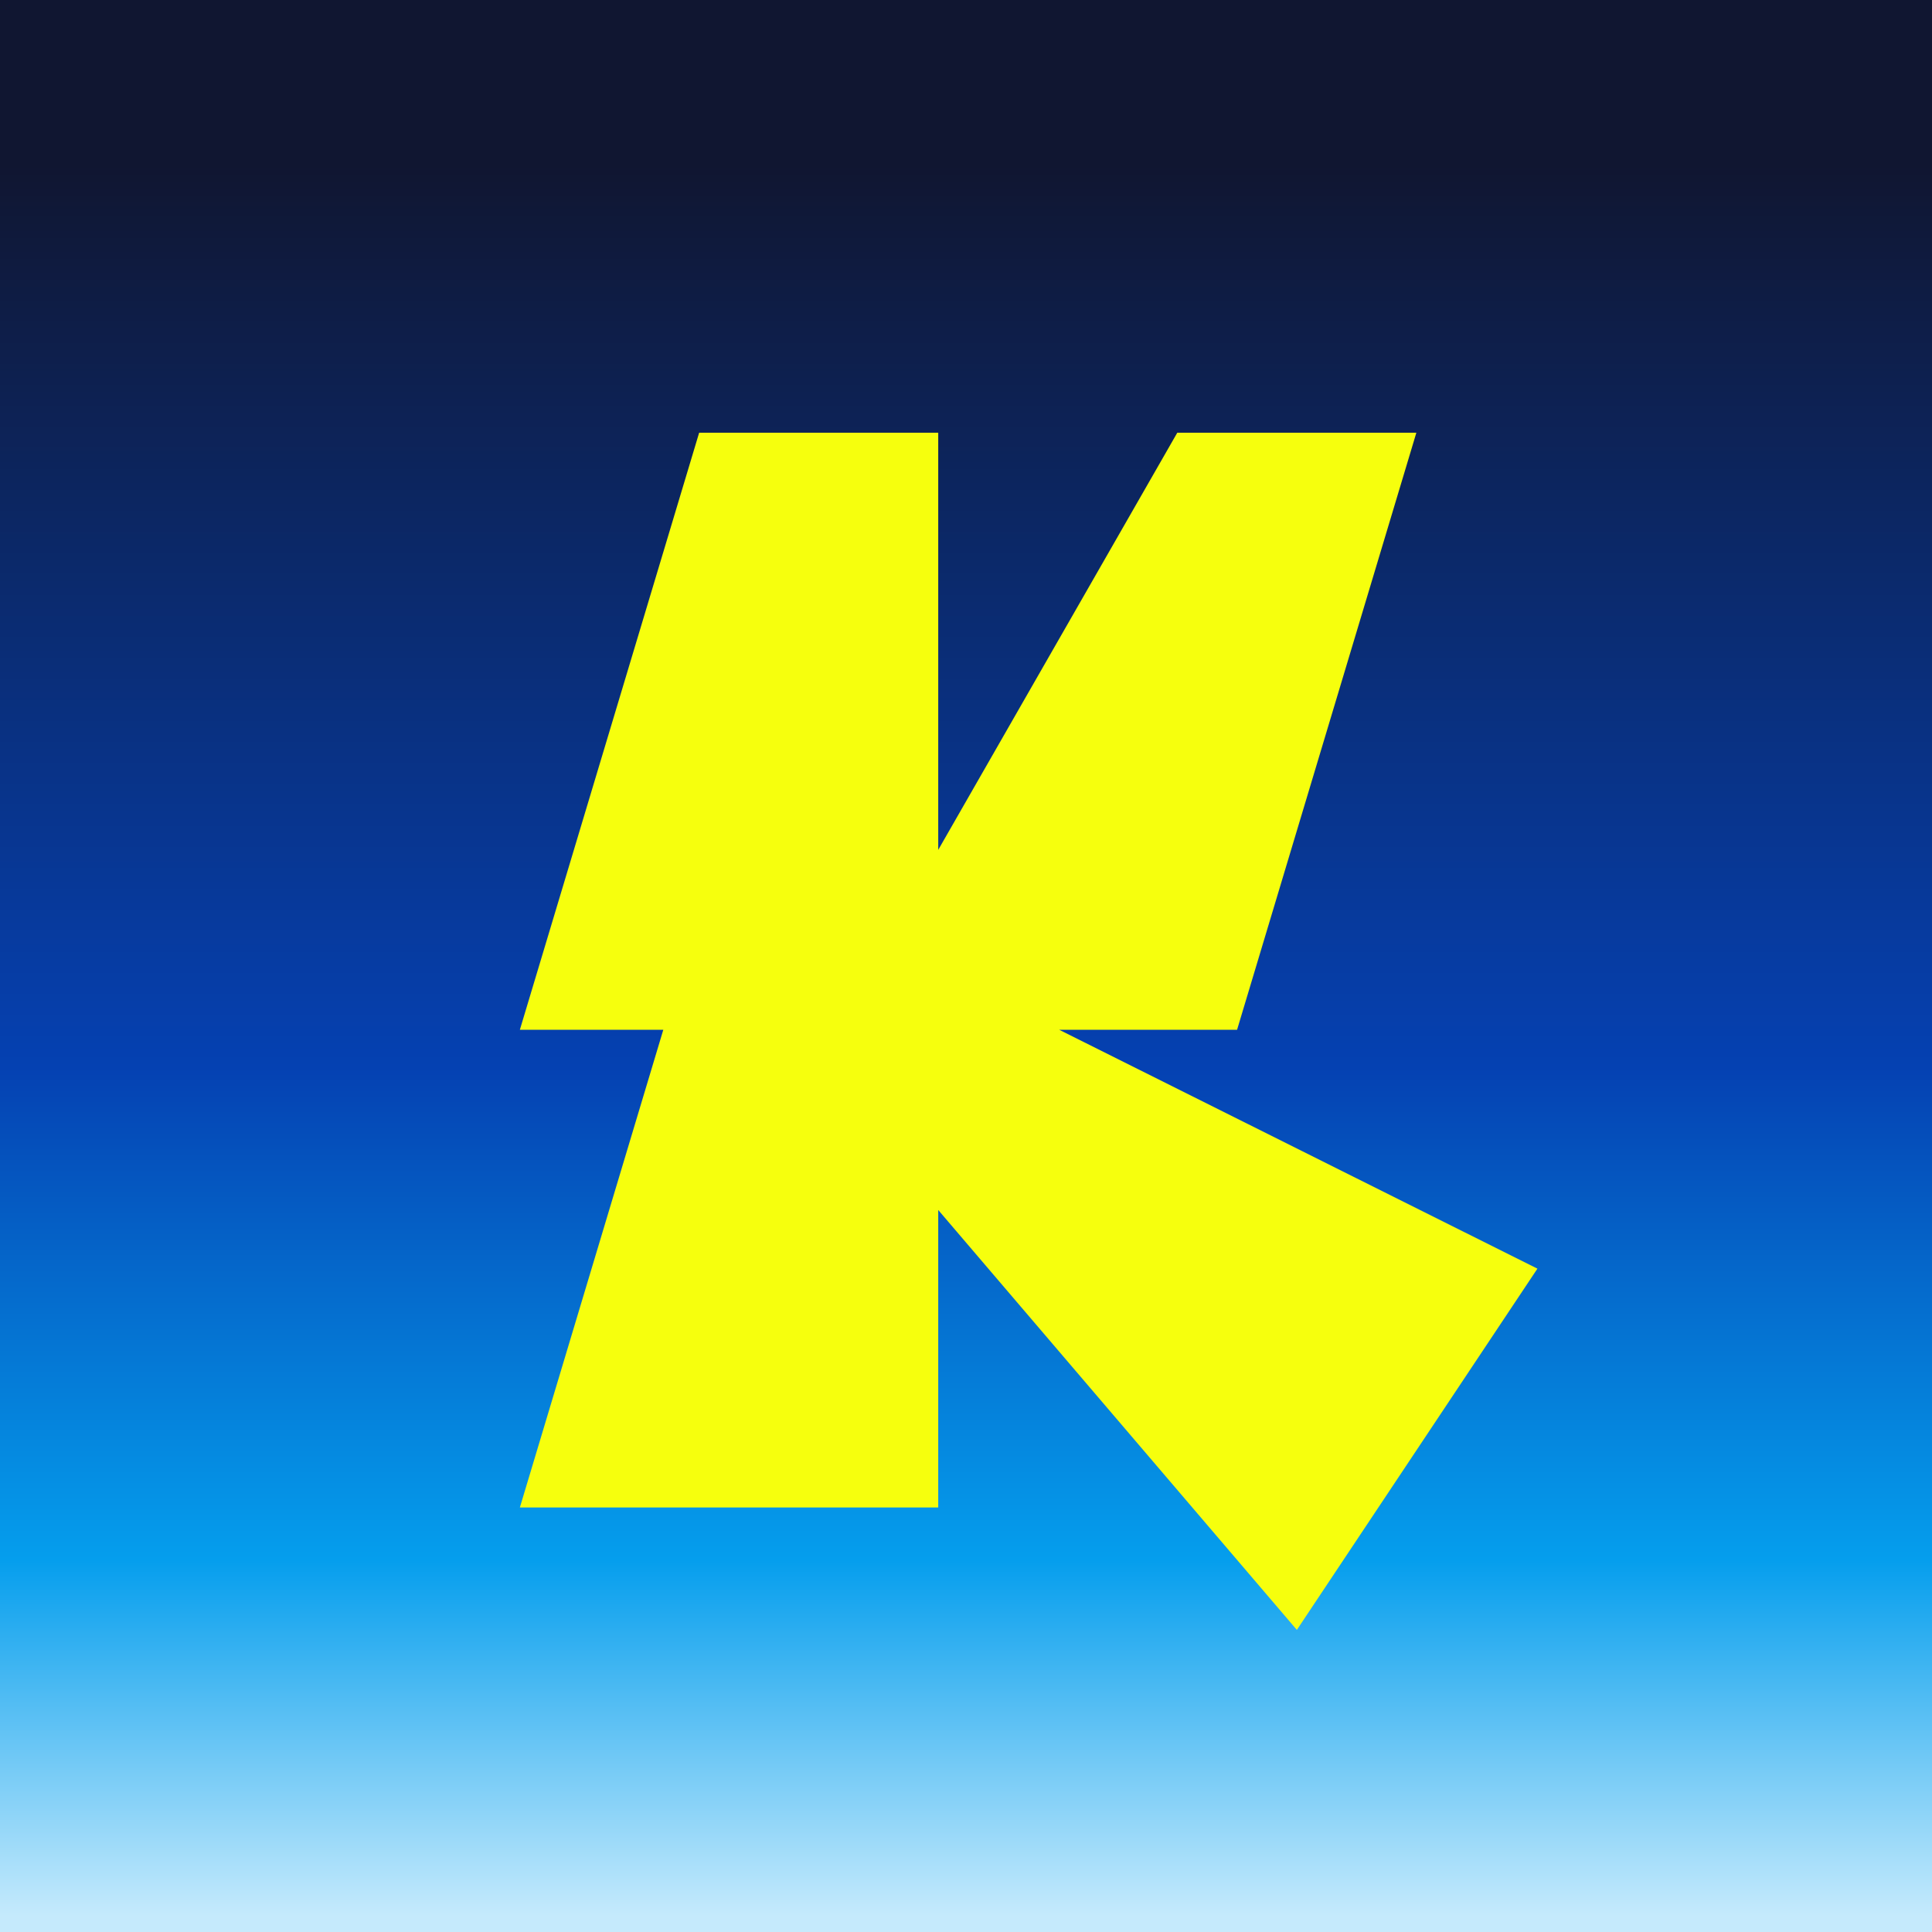
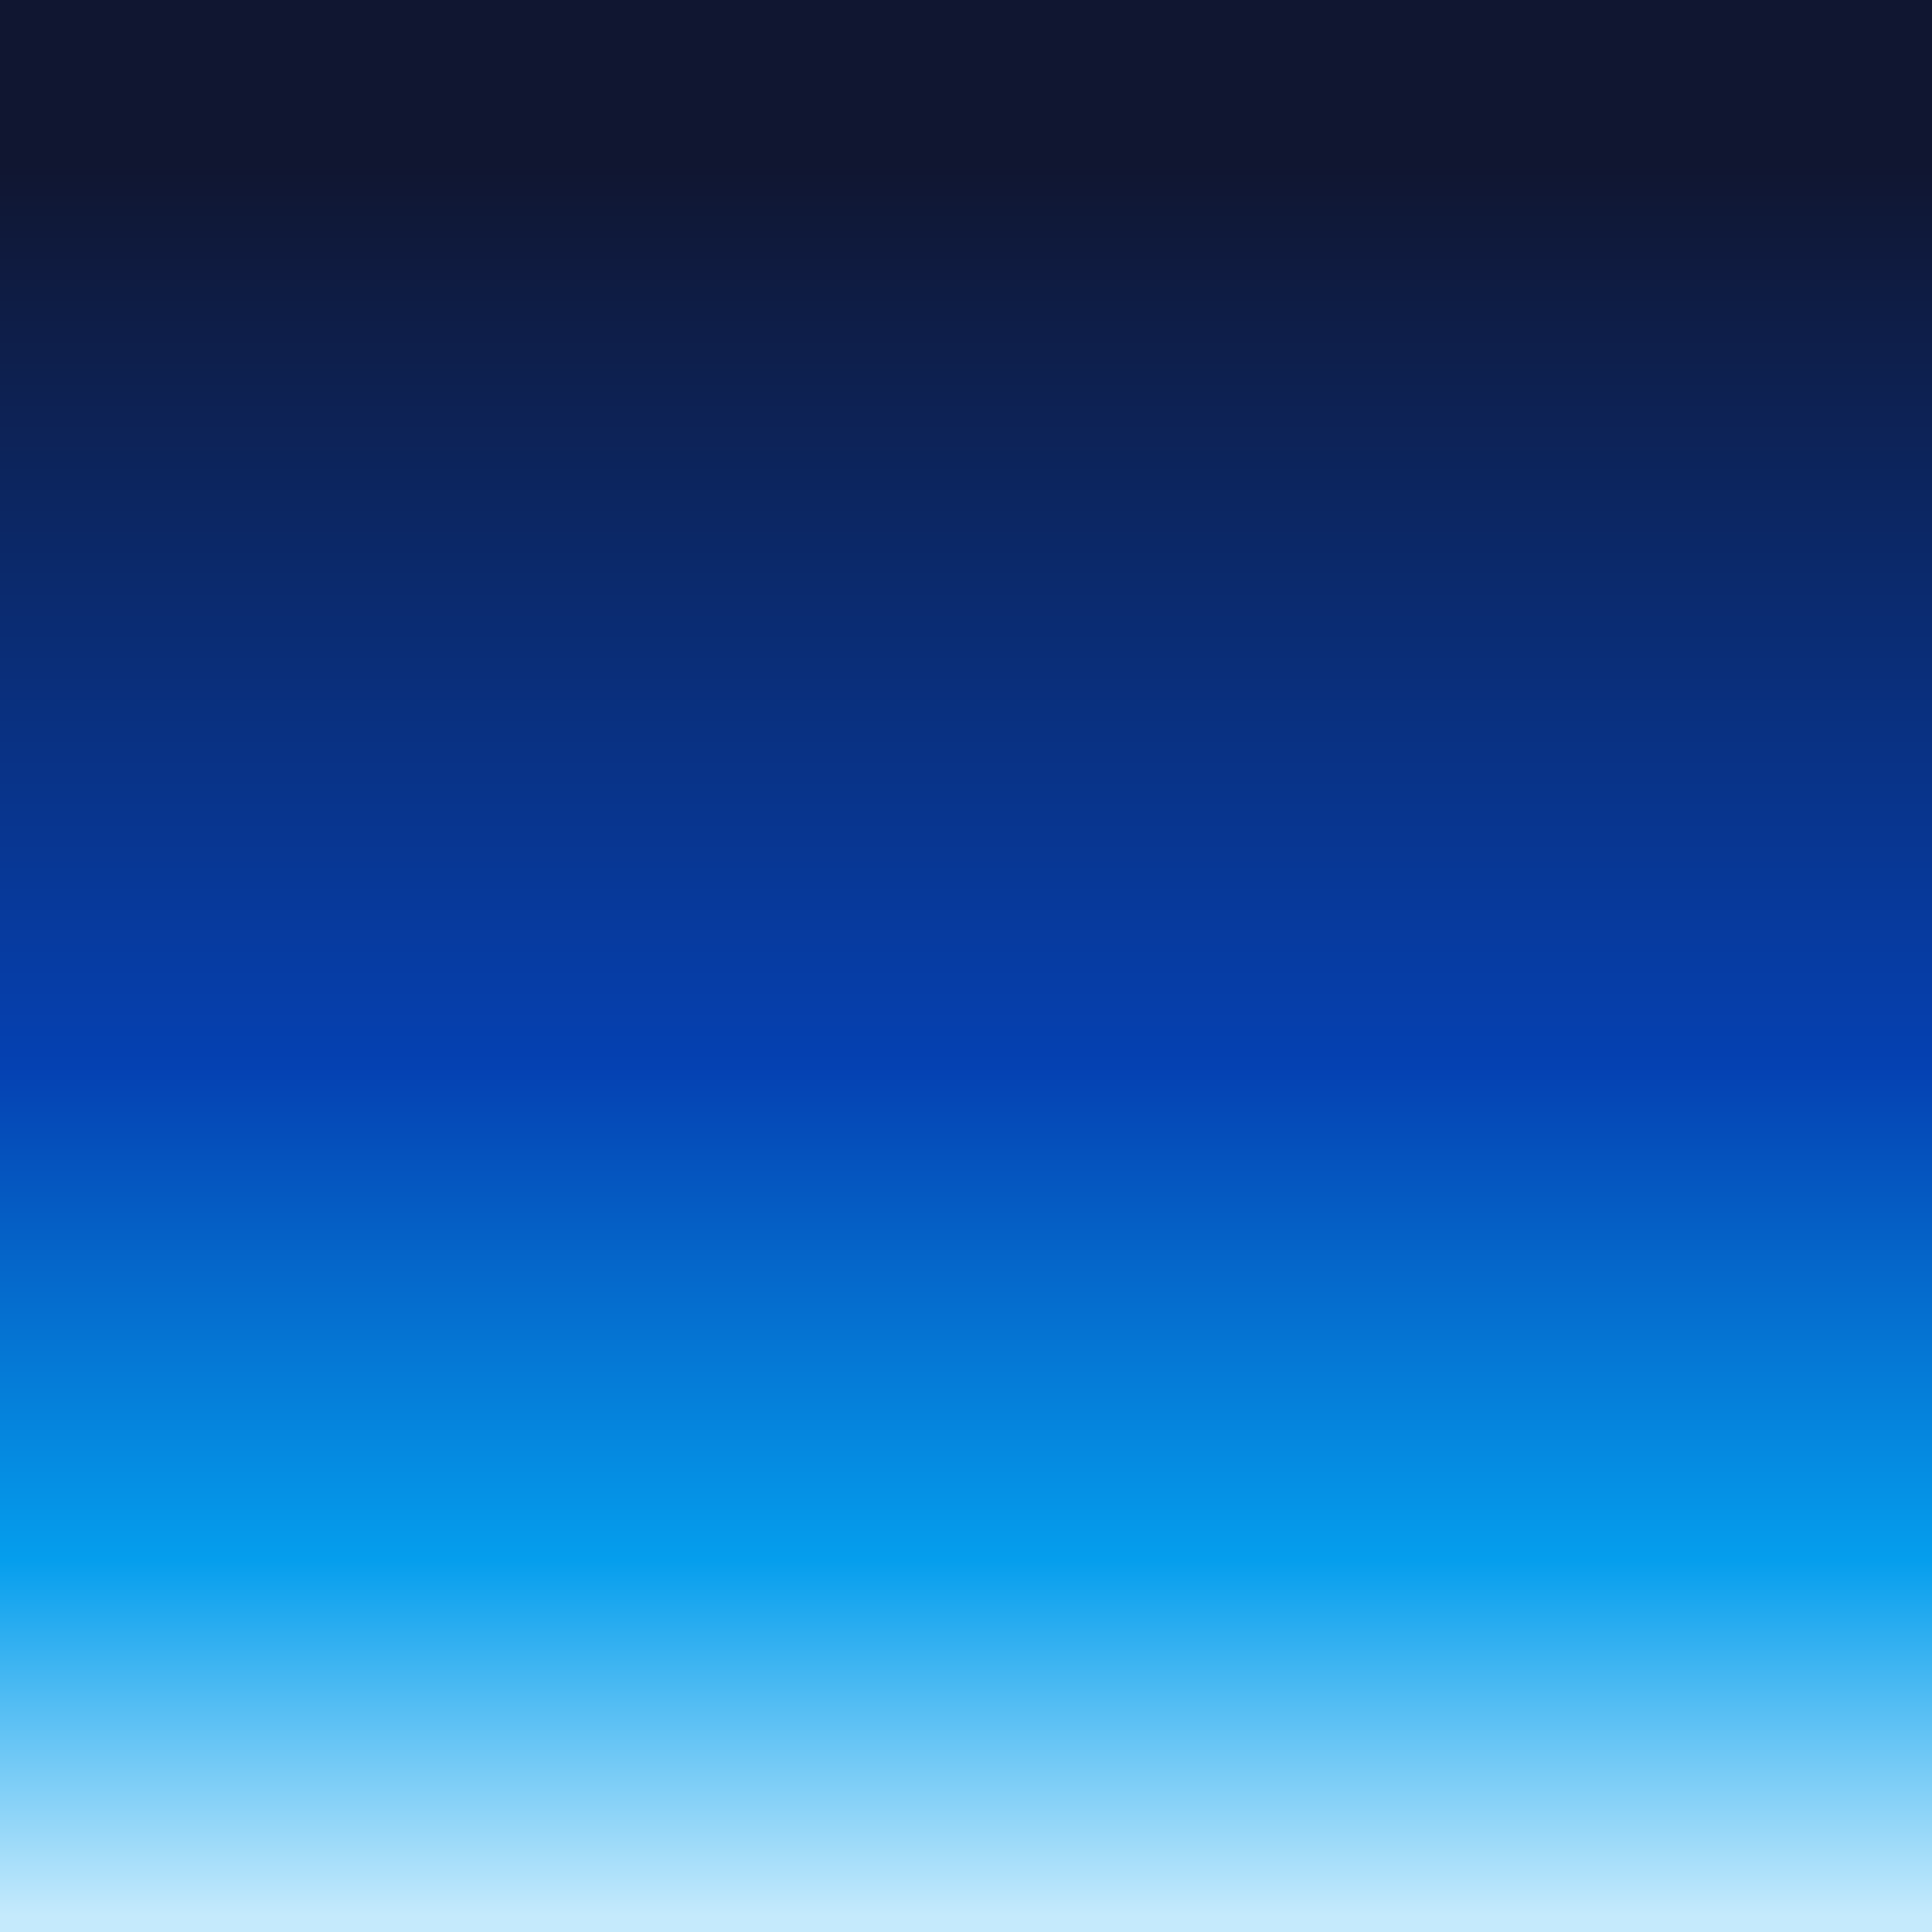
<svg xmlns="http://www.w3.org/2000/svg" width="1000" height="1000" viewBox="0 0 1000 1000" fill="none">
  <rect x="0" y="0" width="1000" height="1000" fill="#333333" stroke="none" />
  <rect width="1000" height="1000" fill="url(#paint0_linear_1963_1461)" />
-   <path d="M485.626 439.896L609.365 223.965H733.107L640.301 533.027H548.279L795.765 656.652L671.249 843.635L485.626 626.29V780.277H269.076L343.321 533.027H269.076L361.883 223.965H485.626V439.896Z" fill="#F6FF0D" />
  <defs>
    <linearGradient id="paint0_linear_1963_1461" x1="500" y1="0" x2="500" y2="1416.5" gradientUnits="userSpaceOnUse">
      <stop offset="0.06" stop-color="#101631" />
      <stop offset="0.39" stop-color="#0541B2" />
      <stop offset="0.57" stop-color="#059EED" />
      <stop offset="0.7" stop-color="#C5EAFC" />
    </linearGradient>
  </defs>
</svg>